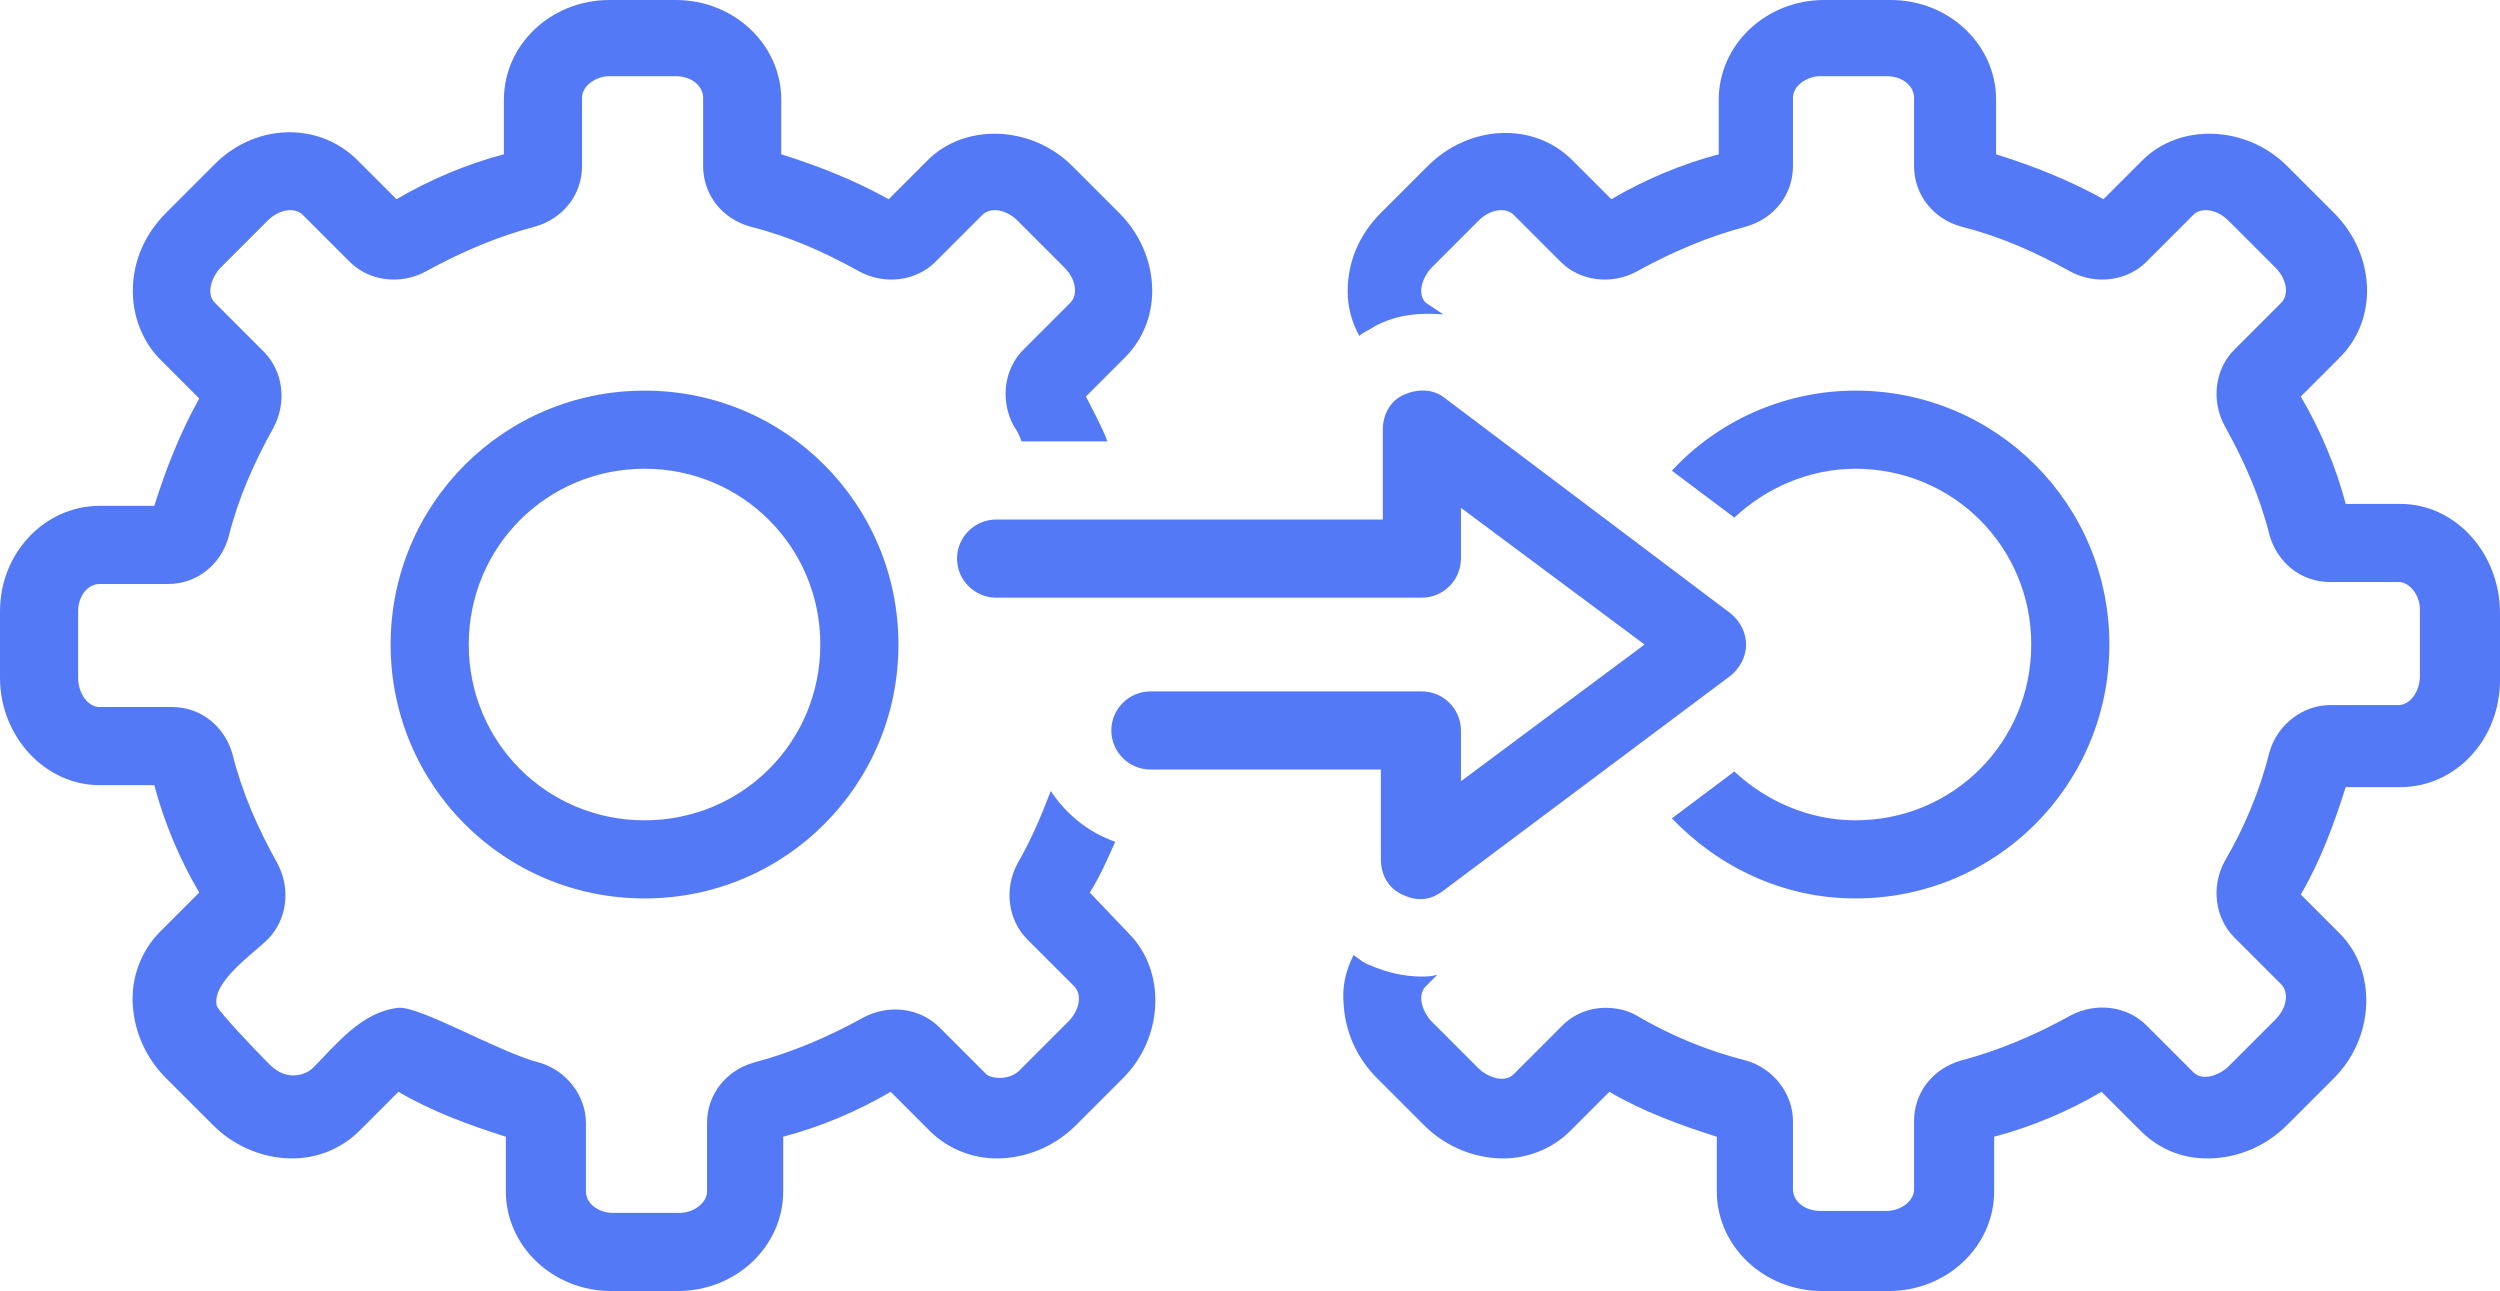
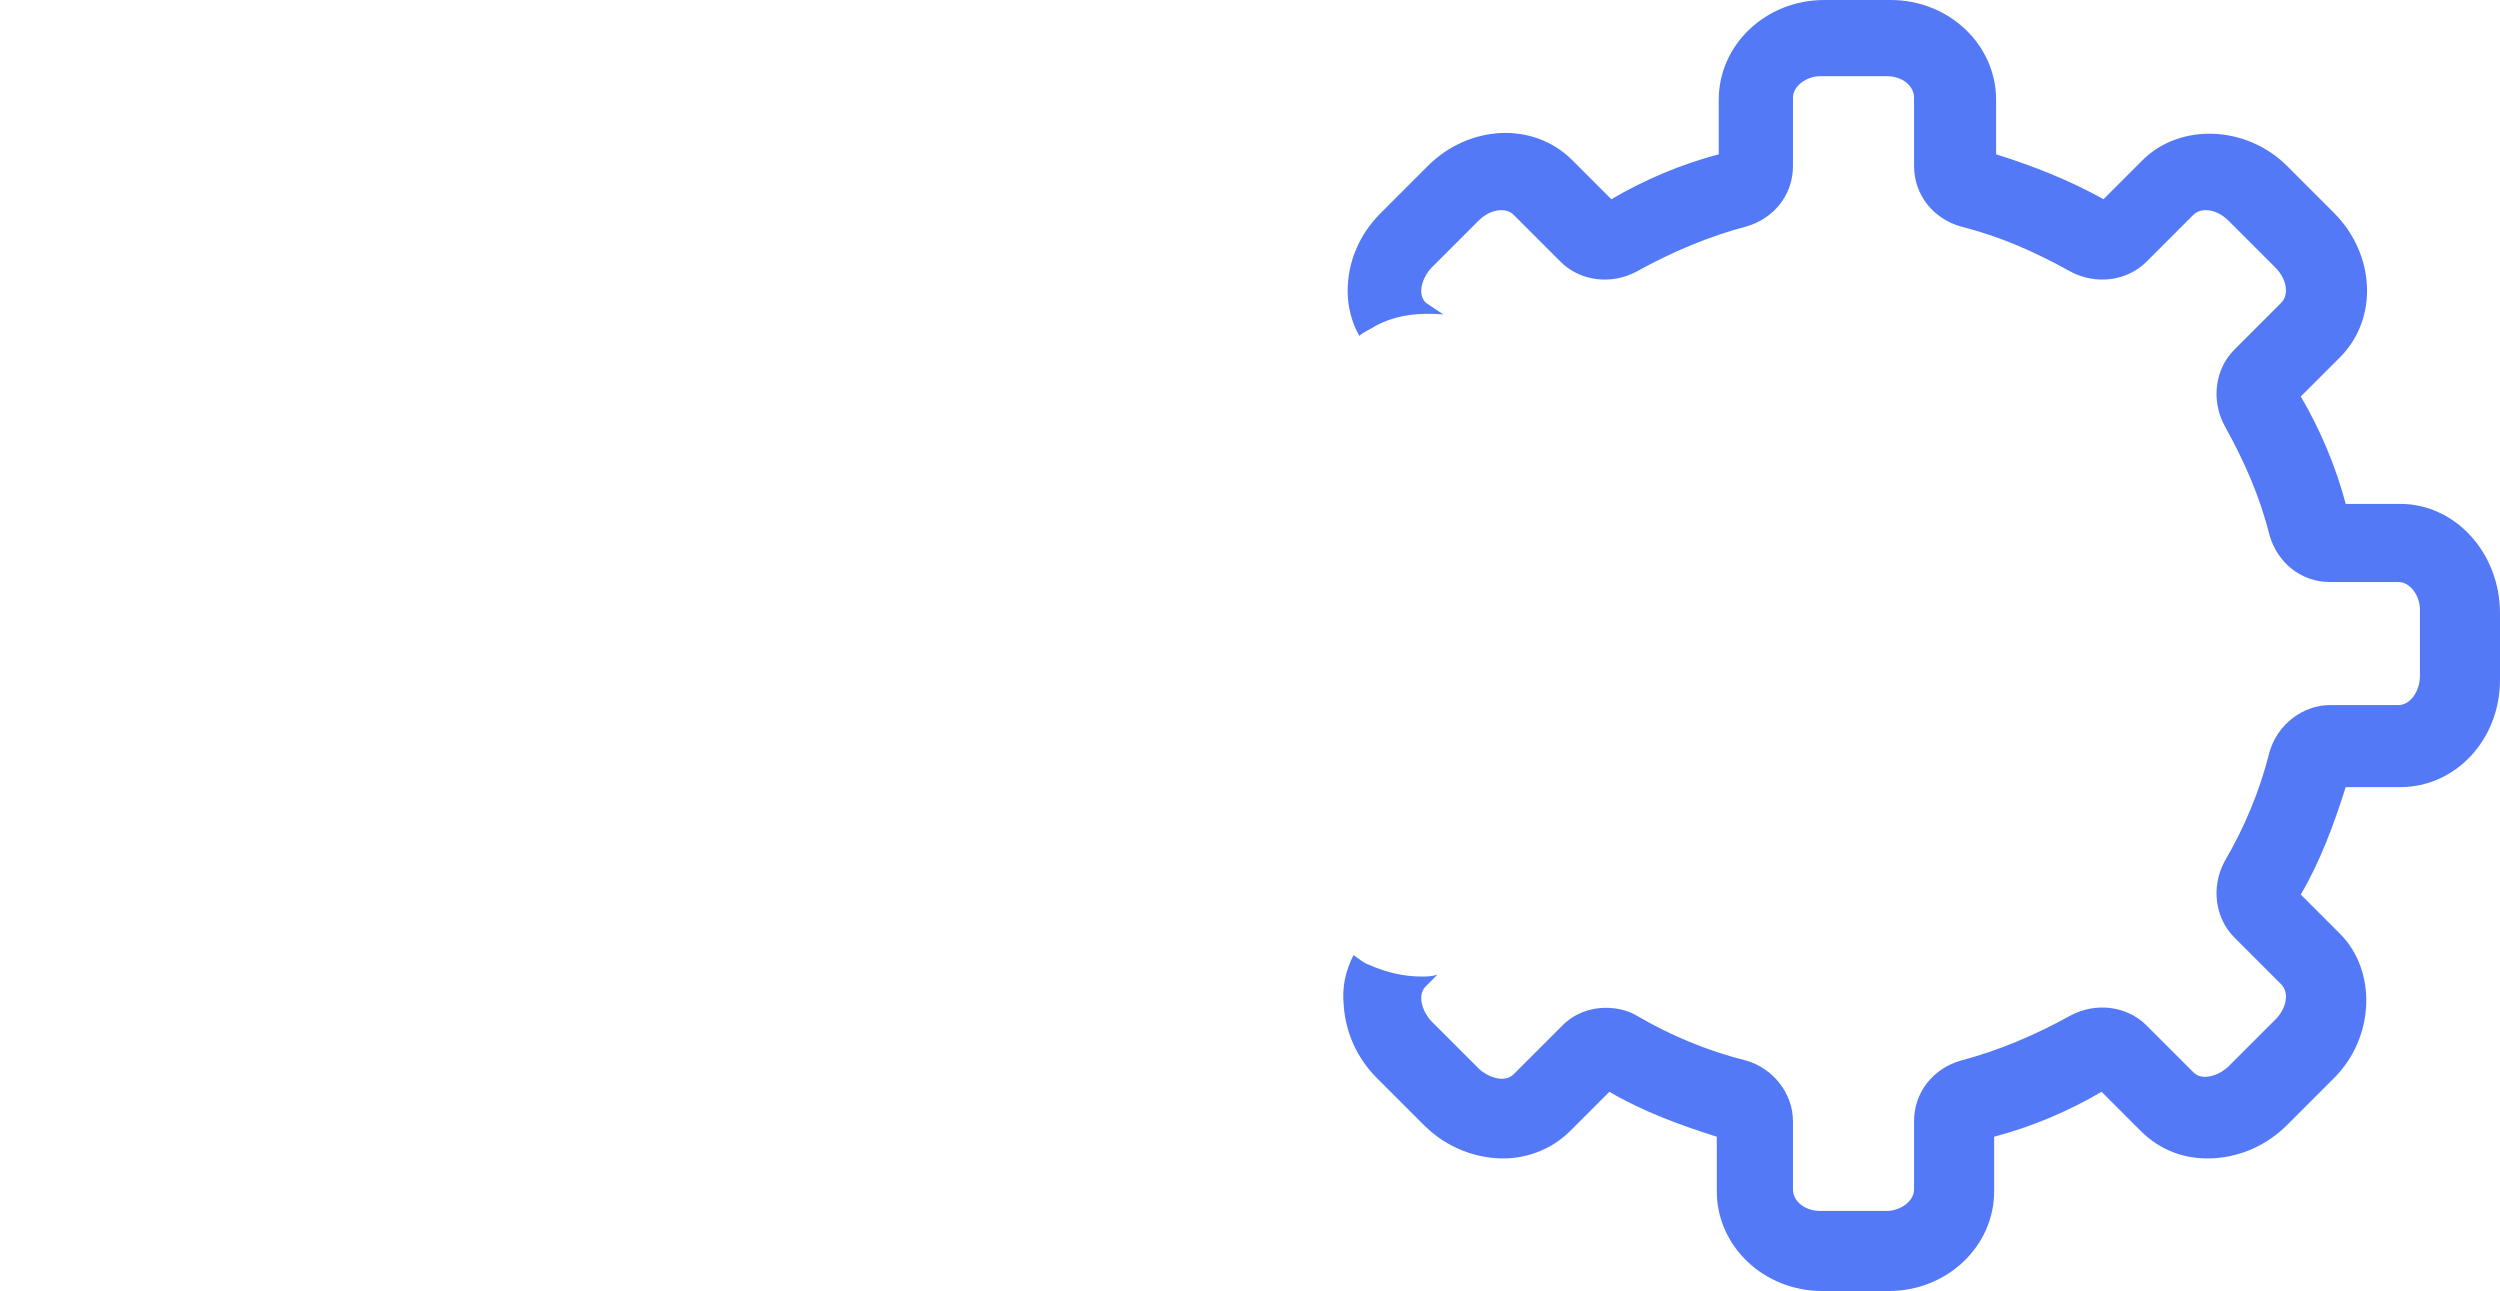
<svg xmlns="http://www.w3.org/2000/svg" fill="#5479f7" height="66.1" preserveAspectRatio="xMidYMid meet" version="1" viewBox="0.0 31.0 128.0 66.1" width="128" zoomAndPan="magnify">
  <g id="change1_1">
-     <path d="M33,51c-7.2,0-13,5.8-13,13s5.8,13,13,13s13-5.8,13-13S40.2,51,33,51z M33,73c-5,0-9-4-9-9s4-9,9-9s9,4,9,9S38,73,33,73z" />
-   </g>
+     </g>
  <g id="change1_2">
-     <path d="M95,73c-2.4,0-4.6-1-6.2-2.5l-3.2,2.4c2.4,2.5,5.7,4.1,9.4,4.1c7.2,0,13-5.8,13-13s-5.8-13-13-13c-3.7,0-7.1,1.6-9.4,4.1 l3.2,2.4C90.4,56,92.6,55,95,55c5,0,9,4,9,9S100,73,95,73z" />
-   </g>
+     </g>
  <g id="change1_3">
-     <path d="M55.8,76.7c0.5-0.8,0.9-1.7,1.3-2.6c-1.4-0.5-2.5-1.4-3.3-2.6c-0.5,1.3-1,2.5-1.7,3.7c-0.7,1.3-0.5,2.9,0.5,3.9l2.4,2.4 c0.4,0.4,0.3,1.2-0.3,1.8l-2.4,2.4c-0.6,0.7-1.6,0.5-1.8,0.3l-2.4-2.4c-1-1-2.6-1.2-3.9-0.5c-1.8,1-3.7,1.8-5.6,2.3 c-1.4,0.4-2.4,1.6-2.4,3.1v3.5c0,0.6-0.7,1.1-1.4,1.1h-3.4c-0.8,0-1.4-0.5-1.4-1.1v-3.5c0-1.4-1-2.7-2.4-3.1c-2-0.5-6.1-2.9-7.2-2.8 c-1.9,0.2-3.2,1.9-4.4,3.1c-0.2,0.2-1.2,0.8-2.2-0.2c-0.7-0.7-2.6-2.7-2.7-3c-0.3-1.2,1.9-2.7,2.6-3.4c1-1,1.2-2.6,0.5-3.9 c-1-1.8-1.8-3.6-2.3-5.6c-0.4-1.4-1.6-2.4-3.1-2.4H5.1c-0.6,0-1.1-0.7-1.1-1.5v-3.4c0-0.8,0.5-1.4,1.1-1.4h3.5c1.5,0,2.7-1,3.1-2.4 c0.5-2,1.3-3.8,2.3-5.6c0.7-1.3,0.5-2.9-0.5-3.9L11,46.5c-0.5-0.5-0.1-1.4,0.3-1.8l2.4-2.4c0.6-0.6,1.4-0.7,1.8-0.3l2.4,2.4 c1,1,2.6,1.2,3.9,0.5c1.8-1,3.7-1.8,5.6-2.3c1.4-0.4,2.4-1.6,2.4-3.1v-3.5c0-0.6,0.7-1.1,1.4-1.1h3.4c0.8,0,1.4,0.5,1.4,1.1v3.5 c0,1.5,1,2.7,2.4,3.1c2,0.5,3.8,1.3,5.6,2.3c1.3,0.7,2.9,0.5,3.9-0.5l2.4-2.4c0.4-0.4,1.2-0.3,1.8,0.3l2.4,2.4 c0.6,0.6,0.7,1.4,0.3,1.8l-2.4,2.4c-1,1-1.2,2.6-0.5,3.9c0.2,0.3,0.3,0.5,0.4,0.8h4.4c-0.3-0.8-0.7-1.5-1.1-2.3l2-2 c2-2,1.8-5.3-0.3-7.4l-2.4-2.4c-2.1-2.1-5.5-2.2-7.4-0.3l-2,2c-1.8-1-3.6-1.7-5.5-2.3v-2.8c0-2.8-2.4-5.1-5.4-5.1h-3.4 c-3,0-5.4,2.3-5.4,5.1v2.8c-1.9,0.5-3.8,1.3-5.5,2.3l-2-2c-2-2-5.3-1.9-7.4,0.3l-2.4,2.4c-1.1,1.1-1.7,2.5-1.7,4 c0,1.3,0.5,2.6,1.4,3.5l2,2c-1,1.8-1.7,3.6-2.3,5.5H5.1c-2.8,0-5.1,2.4-5.1,5.4v3.4c0,3,2.3,5.5,5.1,5.5h2.8 c0.5,1.9,1.3,3.8,2.3,5.5l-2,2c-1,1-1.5,2.4-1.4,3.8c0.1,1.4,0.7,2.7,1.7,3.7l2.4,2.4c1,1,2.3,1.6,3.7,1.7c1.4,0.1,2.8-0.4,3.8-1.4 l2-2c1.7,1,3.6,1.7,5.5,2.3v2.8c0,2.8,2.4,5.1,5.4,5.1h3.4c3,0,5.4-2.3,5.4-5.1v-2.8c1.9-0.5,3.8-1.3,5.5-2.3l2,2 c1,1,2.4,1.5,3.8,1.4c1.4-0.1,2.7-0.7,3.7-1.7l2.4-2.4c2.1-2.1,2.2-5.5,0.3-7.4L55.8,76.7z" />
-   </g>
+     </g>
  <g id="change1_4">
    <path d="M122.9,56.8h-2.8c-0.5-1.9-1.3-3.8-2.3-5.5l2-2c2-2,1.8-5.3-0.3-7.4l-2.4-2.4c-2.1-2.1-5.5-2.2-7.4-0.3l-2,2 c-1.8-1-3.6-1.7-5.5-2.3v-2.8c0-2.8-2.4-5.1-5.4-5.1h-3.4c-3,0-5.4,2.3-5.4,5.1v2.8c-1.9,0.5-3.8,1.3-5.5,2.3l-2-2 c-2-2-5.3-1.8-7.4,0.3l-2.4,2.4c-1.1,1.1-1.7,2.5-1.7,4c0,0.8,0.2,1.6,0.6,2.3c0.2-0.2,0.5-0.3,0.8-0.5c1.1-0.6,2.3-0.7,3.5-0.6 L73,46.5c-0.5-0.5-0.1-1.4,0.3-1.8l2.4-2.4c0.6-0.6,1.4-0.7,1.8-0.3l2.4,2.4c1,1,2.6,1.2,3.9,0.5c1.8-1,3.7-1.8,5.6-2.3 c1.4-0.4,2.4-1.6,2.4-3.1v-3.5c0-0.6,0.7-1.1,1.4-1.1h3.4c0.8,0,1.4,0.5,1.4,1.1v3.5c0,1.5,1,2.7,2.4,3.1c2,0.5,3.8,1.3,5.6,2.3 c1.3,0.7,2.9,0.5,3.9-0.5l2.4-2.4c0.4-0.4,1.2-0.3,1.8,0.3l2.4,2.4c0.6,0.6,0.7,1.4,0.3,1.8l-2.4,2.4c-1,1-1.2,2.6-0.5,3.9 c1,1.8,1.8,3.6,2.3,5.6c0.4,1.4,1.6,2.4,3.1,2.4h3.5c0.6,0,1.1,0.7,1.1,1.4v3.4c0,0.8-0.5,1.5-1.1,1.5h-3.5c-1.4,0-2.7,1-3.1,2.4 c-0.5,2-1.3,3.9-2.3,5.6c-0.7,1.3-0.5,2.9,0.5,3.9l2.4,2.4c0.4,0.4,0.3,1.2-0.3,1.8c0,0-2.4,2.4-2.4,2.4c-0.4,0.4-1.3,0.8-1.8,0.3 l-2.4-2.4c-1-1-2.6-1.2-3.9-0.5c-1.8,1-3.7,1.8-5.6,2.3c-1.4,0.4-2.4,1.6-2.4,3.1v3.5c0,0.6-0.7,1.1-1.4,1.1h-3.4 c-0.8,0-1.4-0.5-1.4-1.1v-3.5c0-1.4-1-2.7-2.4-3.1c-2-0.5-3.9-1.3-5.6-2.3c-0.5-0.3-1.1-0.4-1.6-0.4c-0.8,0-1.6,0.3-2.2,0.9L77.5,86 c-0.5,0.5-1.4,0.1-1.8-0.3l-2.4-2.4c-0.4-0.4-0.8-1.3-0.3-1.8l0.6-0.6C73.3,81,73,81,72.8,81c-0.9,0-1.8-0.2-2.7-0.6 c-0.3-0.1-0.5-0.3-0.8-0.5c-0.4,0.8-0.6,1.6-0.5,2.6c0.1,1.4,0.7,2.7,1.7,3.7l2.4,2.4c1,1,2.3,1.6,3.7,1.7c1.4,0.1,2.8-0.4,3.8-1.4 l2-2c1.7,1,3.6,1.7,5.5,2.3v2.8c0,2.8,2.4,5.1,5.4,5.1h3.4c3,0,5.4-2.3,5.4-5.1v-2.8c1.9-0.5,3.8-1.3,5.5-2.3l2,2 c1,1,2.3,1.5,3.8,1.4c1.4-0.1,2.7-0.7,3.7-1.7l2.4-2.4c2.1-2.1,2.2-5.5,0.3-7.4l-2-2c1-1.7,1.7-3.6,2.3-5.5h2.8 c2.8,0,5.1-2.4,5.1-5.5v-3.4C128,59.3,125.7,56.8,122.9,56.8z" />
  </g>
  <g id="change1_5">
-     <path d="M71.9,51.2c-0.7,0.3-1.1,1-1.1,1.8v4.6H51c-1.1,0-2,0.9-2,2s0.9,2,2,2h21.8c1.1,0,2-0.9,2-2V57l9.4,7l-9.4,7v-2.6 c0-1.1-0.9-2-2-2H58.9c-1.1,0-2,0.9-2,2s0.9,2,2,2h11.8V75c0,0.8,0.4,1.5,1.1,1.8c1,0.5,1.7,0.1,2.1-0.2l14.7-11 c0.5-0.4,0.8-1,0.8-1.6s-0.3-1.2-0.8-1.6L74,51.4C73.4,50.9,72.6,50.9,71.9,51.2z" />
-   </g>
+     </g>
</svg>